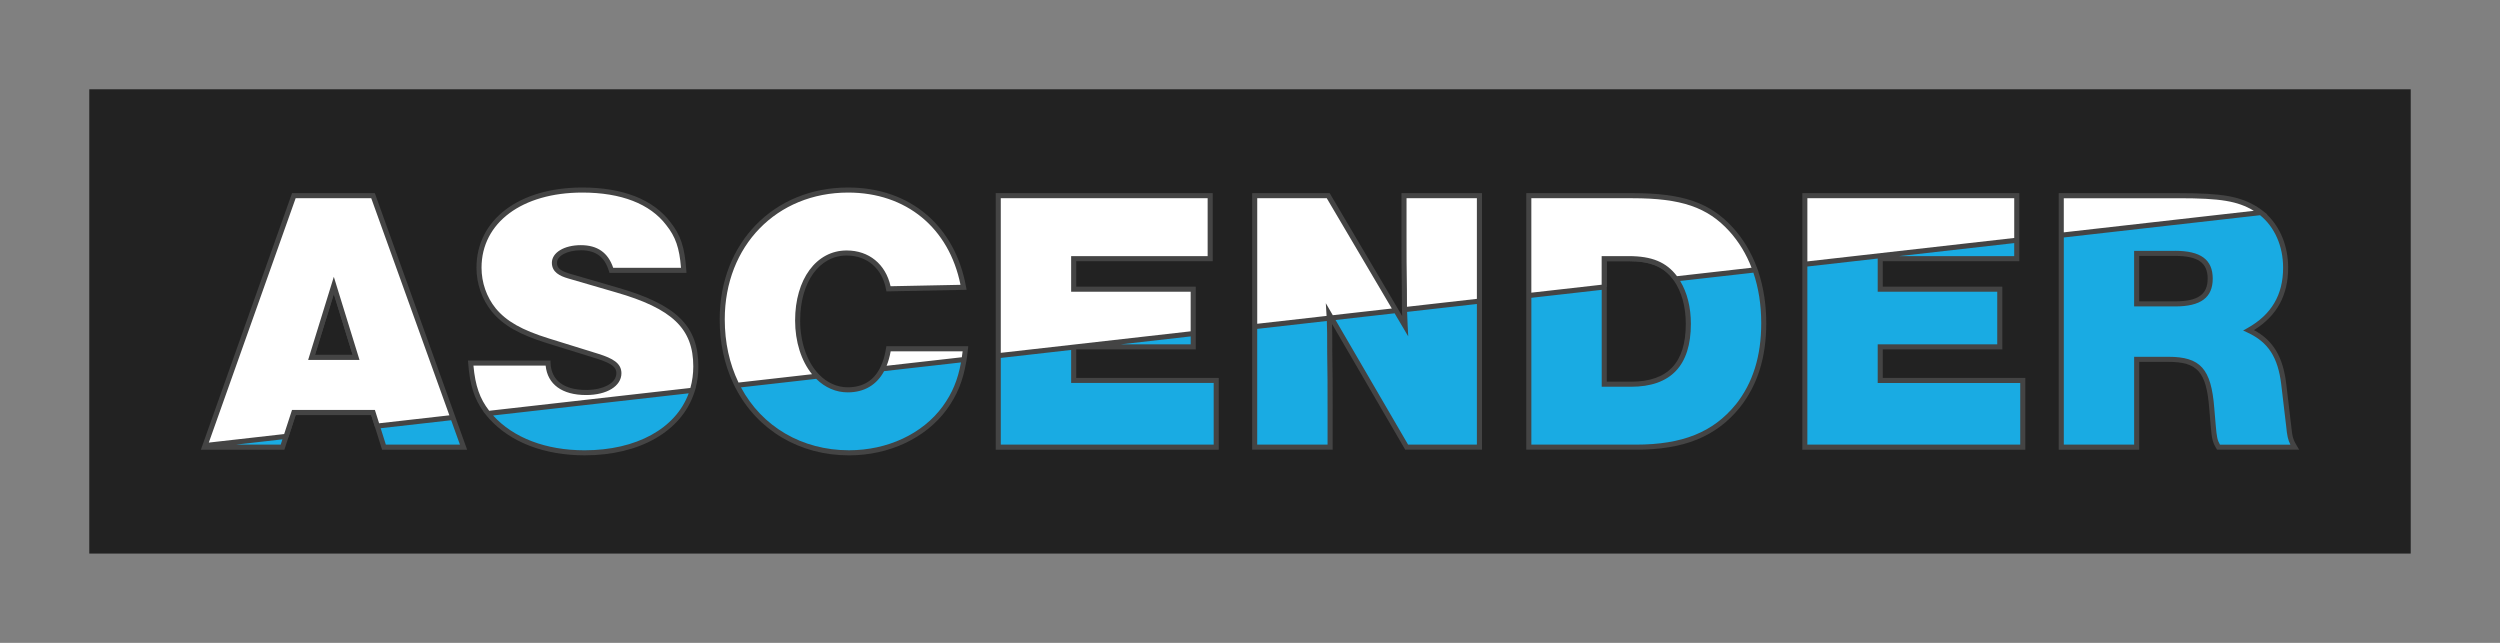
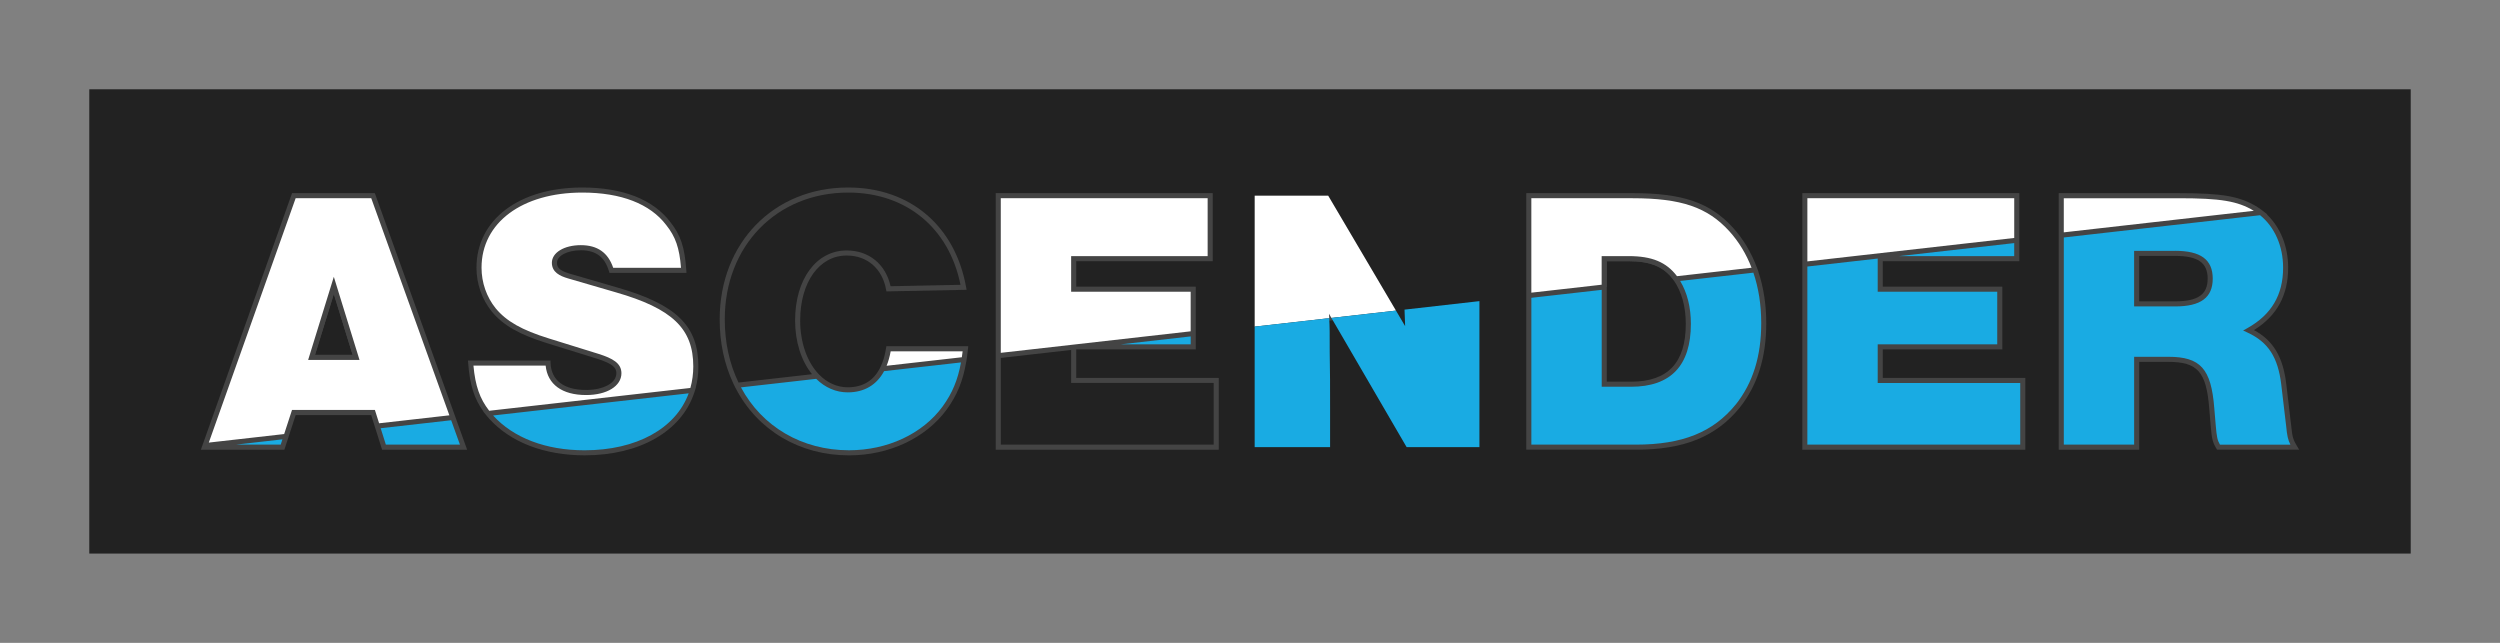
<svg xmlns="http://www.w3.org/2000/svg" id="Layer_1" viewBox="0 0 1400 360">
  <rect x="0" y="0" width="1400" height="360" fill="#808080" stroke="none" />
  <defs>
    <style> .cls-1 { fill: #fff; } .cls-2 { fill: #444; } .cls-3 { fill: #222; } .cls-4 { fill: #19abe3; } </style>
  </defs>
  <rect class="cls-3" x="50" y="50" width="1300" height="260" />
  <g>
    <polygon class="cls-2" points="599.83 195.98 599.83 192.83 602.45 192.83 602.53 194.25 602.68 194.25 602.68 194.39 602.54 194.39 602.61 195.66 599.83 195.98" />
    <path class="cls-2" d="M743.02,179.75l-.08-1.51c-.04-.77-.09-1.58-.14-2.49l-.36-5.97,5.48,9.41-4.89.55Z" />
    <path class="cls-2" d="M201.33,201.58h-28.77l14.39-46.56,14.39,46.56ZM176.41,198.74h21.06l-10.53-34.09-10.53,34.09Z" />
    <path class="cls-2" d="M899.79,160.71h-2.84v-17.29h15.15c13.04,0,21.15,3.39,27.11,11.34.11.15.19.28.28.4l.13.2-2.34,1.61-.15-.22c-.07-.1-.14-.21-.21-.31-5.34-7.12-12.77-10.17-24.82-10.17h-12.31v14.44Z" />
-     <polygon class="cls-2" points="161.55 244.82 158.84 243.93 163.53 229.57 209.95 229.57 212.66 238.16 209.95 239.01 207.87 232.41 165.59 232.41 161.55 244.82" />
    <g>
      <path class="cls-1" d="M540.65,195.31h-43.08c-.67,4.34-1.82,8.07-3.39,11.22l45.69-5.18c.31-1.92.57-3.92.79-6.04Z" />
      <g>
        <path class="cls-1" d="M164.56,230.99h44.35l2.4,7.6,42.3-4.79-44.7-124.2h-44.35l-49.73,139.93,45.36-5.14,4.37-13.39ZM186.95,159.84l12.46,40.32h-24.92l12.46-40.32Z" />
        <path class="cls-1" d="M389.67,205.23c0-21.96-12.04-33.57-44.35-42.86l-26.82-7.81c-5.7-1.69-8.02-3.8-8.02-7.39,0-4.86,6.34-8.44,14.78-8.44,9.08,0,14.57,4.22,17.1,12.67h40.55c-.84-12.25-2.96-19-8.66-26.18-9.29-12.25-25.97-18.79-48.15-18.79-34.42,0-57.86,17.52-57.86,43.49,0,8.66,2.96,17.1,8.24,23.65,6.12,7.39,14.78,12.46,30.41,17.31l27.88,8.66c8.66,2.74,11.83,5.28,11.83,9.5,0,6.33-7.6,10.77-18.37,10.77-13.3,0-20.91-5.91-21.33-16.47h-43.29c.97,12.8,3.73,20.79,9.74,28.22l114.38-12.96c1.27-4.17,1.95-8.64,1.95-13.36Z" />
-         <path class="cls-1" d="M446.68,179.47c0-22.38,11.19-37.79,27.45-37.79,12.04,0,21.12,7.6,23.44,20.06l42.02-.84c-6.12-33.78-30.83-54.47-64.62-54.47-40.97,0-70.53,30.4-70.53,72.42,0,13.73,2.95,26.23,8.28,36.92l44.87-5.09c-6.73-6.96-10.92-18.12-10.92-31.2Z" />
        <polygon class="cls-1" points="601.26 194.25 602.45 194.25 668.2 186.8 668.2 161.95 601.26 161.95 601.26 144.85 677.7 144.85 677.7 109.59 559.02 109.59 559.02 199.17 601.26 194.39 601.26 194.25" />
        <path class="cls-1" d="M744.22,175.67l1.37,2.36,36.15-4.1-37.94-64.34h-41.18v73.31l41.75-4.73c-.04-.77-.09-1.59-.14-2.5Z" />
-         <path class="cls-1" d="M828.47,109.59h-42.23v22.59c0,9.29,0,19.42.21,29.98,0,4.48,0,7.84.07,11.23l41.95-4.76v-59.04Z" />
        <path class="cls-1" d="M898.37,144.85h13.73c12.46,0,20.27,3.17,25.97,10.77.13.18.25.37.38.56l44.39-5.03c-3.06-8.56-7.52-16.14-13.31-22.55-12.67-13.93-27.66-19-55.33-19h-58.07v55.91l42.24-4.79v-15.86Z" />
        <polygon class="cls-1" points="1129.38 109.59 1010.7 109.59 1010.7 147.98 1129.38 134.53 1129.38 109.59" />
        <path class="cls-1" d="M1263.47,117.19c-9.5-5.91-19-7.6-43.29-7.6h-65.89v22.12l111.77-12.67c-.83-.65-1.69-1.28-2.59-1.85Z" />
      </g>
    </g>
    <g>
      <polygon class="cls-4" points="158.23 250.41 160.19 244.38 114.83 249.52 114.51 250.41 158.23 250.41" />
      <g>
        <polygon class="cls-4" points="215.03 250.41 259.59 250.41 253.61 233.79 211.3 238.58 215.03 250.41" />
        <g>
          <path class="cls-2" d="M172.56,201.58h28.77l-14.39-46.56-14.39,46.56ZM176.41,198.74l10.53-34.09,10.53,34.09h-21.06Z" />
          <path class="cls-2" d="M255.55,235h0l-.64-1.78-.35-.97h0l-44.66-124.08h-46.35l-49.77,140.04h0s-.7,1.96-.7,1.96l-.36,1.02h0s-.23.65-.23.65h46.76l2.22-6.8,4.12-12.62h42.27l1.56,4.96h0s4.56,14.47,4.56,14.47h47.62l-6.06-16.83ZM157.19,248.99h-25.08l17.44-1.98,8.61-.98-.96,2.95ZM163.53,229.57l-4.4,13.5-24.34,2.76-17.86,2.02,48.63-136.84h42.34l43.75,121.57-39.35,4.46-2.36-7.47h-46.42ZM213.18,239.8l39.47-4.47,4.92,13.66h-41.49l-2.9-9.19Z" />
        </g>
      </g>
      <g>
        <path class="cls-4" d="M327.37,253.58c31.28,0,53.82-13.6,60.35-34.99l-114.38,12.96c.53.66,1.08,1.32,1.67,1.97,11.61,12.88,30.2,20.06,52.37,20.06Z" />
        <path class="cls-2" d="M391.09,205.23c0-22.73-12.3-34.72-45.37-44.22l-26.81-7.81c-5.83-1.73-7.01-3.59-7.01-6.03,0-3.94,5.87-7.02,13.36-7.02,8.35,0,13.36,3.7,15.74,11.65l.3,1.01h43.13l-.1-1.52c-.89-12.84-3.15-19.64-8.94-26.94-9.61-12.66-26.65-19.35-49.28-19.35-35.46,0-59.28,18.05-59.28,44.91,0,8.99,3.04,17.7,8.56,24.55,6.43,7.75,15.43,12.9,31.08,17.76l27.87,8.65c9.06,2.87,10.83,5.16,10.83,8.15,0,5.42-7.13,9.35-16.95,9.35-12.45,0-19.52-5.36-19.91-15.1l-.05-1.36h-46.19l.12,1.53c.91,12.02,3.35,19.84,8.51,26.98h-.09s1.63,2.02,1.63,2.02c0,0,.01.01.02.02l.47.58h0c.39.47.79.95,1.22,1.42,11.94,13.24,30.91,20.53,53.43,20.53,30.86,0,54.27-13.43,61.41-35.1h.03s.27-.9.27-.9l.63-2.07h-.06c.95-3.75,1.44-7.68,1.44-11.7ZM305.56,204.75c1.05,10.49,9.22,16.47,22.65,16.47,11.65,0,19.79-5.01,19.79-12.19,0-5.66-4.9-8.35-12.83-10.86l-27.87-8.66c-15.08-4.69-23.69-9.57-29.72-16.85-5.11-6.33-7.92-14.41-7.92-22.75,0-25.16,22.68-42.07,56.44-42.07,21.71,0,37.97,6.3,47.03,18.25,5.18,6.52,7.33,12.67,8.24,23.87h-37.98c-2.9-8.52-8.84-12.67-18.14-12.67s-16.2,4.15-16.2,9.87c0,5.35,4.57,7.43,9.05,8.75l26.82,7.81c31.58,9.08,43.32,20.33,43.32,41.49,0,4.16-.55,8.21-1.63,12.05l-112.66,12.77c-5.26-6.75-7.8-14.01-8.82-25.3h40.42ZM327.37,252.16c-21.65,0-39.83-6.92-51.23-19.49l109.52-12.41c-7.23,19.74-29.31,31.9-58.29,31.9Z" />
      </g>
      <g>
        <path class="cls-4" d="M475.4,253.58c22.17,0,42.02-9.29,53.64-25.12,5.76-7.92,9.06-16,10.83-27.11l-45.69,5.18c-3.87,7.72-10.41,11.8-19.41,11.8-6.58,0-12.49-2.81-17.17-7.65l-44.87,5.09c11.56,23.18,34.34,37.82,62.67,37.82Z" />
        <path class="cls-2" d="M542.23,193.88h-45.87l-.19,1.2c-.64,4.12-1.74,7.75-3.26,10.8-3.66,7.31-9.77,11.01-18.14,11.01-6,0-11.58-2.5-16.15-7.22-6.68-6.91-10.52-17.92-10.52-30.21,0-21.41,10.7-36.37,26.03-36.37,11.42,0,19.87,7.24,22.04,18.9l.22,1.19,44.9-.9-.3-1.64c-6.22-34.32-31.52-55.64-66.02-55.64-41.69,0-71.95,31.05-71.95,73.84,0,12.96,2.54,24.97,7.56,35.73h-.03s.91,1.82.91,1.82l.44.89h.02c12.2,23.64,35.85,37.72,63.48,37.72,22.5,0,42.98-9.61,54.79-25.71,5.79-7.96,9.08-15.99,10.9-26.65h.01s.17-1.07.17-1.07l.29-1.85h-.03c.2-1.4.38-2.81.53-4.27l.16-1.57ZM474.98,107.84c32.48,0,56.45,19.75,62.9,51.66l-39.16.79c-2.78-12.39-12.11-20.03-24.59-20.03-17,0-28.87,16.12-28.87,39.21,0,11.85,3.42,22.64,9.47,30.09l-41.16,4.67c-5.11-10.6-7.7-22.5-7.7-35.39,0-41.14,29.06-71,69.11-71ZM527.89,227.61c-11.27,15.37-30.9,24.54-52.49,24.54-26.17,0-48.62-13.13-60.46-35.22l42.13-4.78c5.02,4.96,11.12,7.58,17.69,7.58,9.14,0,16.15-4.11,20.33-11.89l35.56-4.03,7.5-.85c-1.77,9.81-4.89,17.26-10.26,24.64ZM496.5,204.83c.99-2.44,1.75-5.15,2.28-8.1h40.29c-.13,1.12-.28,2.22-.44,3.33l-42.12,4.77Z" />
      </g>
      <polygon class="cls-4" points="668.2 194.25 668.2 186.8 602.45 194.25 668.2 194.25" />
      <g>
-         <polygon class="cls-4" points="681.08 250.41 681.08 213.04 601.26 213.04 601.26 194.39 559.02 199.17 559.02 250.41 681.08 250.41" />
        <path class="cls-2" d="M602.68,211.62v-15.95h66.94v-35.14h-66.94v-14.26h76.44v-38.1h-121.52v143.67h124.9v-40.21h-79.82ZM666.78,192.83h-39.16l39.16-4.44v4.44ZM560.44,111.01h115.84v32.42h-76.44v19.95h66.94v22.16l-64.4,7.3-2.54.29-19.7,2.23-19.7,2.23v-86.57ZM679.66,248.99h-119.21v-48.55l17.55-1.99,21.84-2.48v18.49h79.82v34.53Z" />
      </g>
      <path class="cls-4" d="M744.85,250.41v-21.32c0-11.4,0-21.96-.21-31.88,0-11.02,0-13.89-.28-19.04l-41.75,4.73v67.51h42.23Z" />
      <g>
        <path class="cls-4" d="M787.72,250.41h40.76v-81.78l-41.95,4.76c.06,2.83.16,5.69.35,9.25l-5.14-8.71-36.15,4.1,42.13,72.38Z" />
-         <path class="cls-2" d="M784.82,108.17v24.01c0,9.11,0,19.44.21,29.98,0,3.98,0,7,.05,9.96h0s.03,1.29.03,1.29c0,0,0,0,0,0l.03,1.56h.01c.02.67.03,1.34.06,2.02l-2.7-4.58h0l-37.89-64.25h-43.41v143.67h45.08v-22.75c0-11.3,0-21.97-.21-31.88,0-8.45,0-12.14-.13-15.76l40.56,69.68.41.71h43V108.17h-45.08ZM704.04,111.01h38.95l36.42,61.75-1.82.21-31.23,3.54-3.91-6.72.36,5.97c.02.4.05.78.07,1.15l-38.83,4.4v-70.3ZM743.43,248.99h-39.39v-64.82l38.98-4.42c.2,4.28.2,7.65.2,17.49.21,9.91.21,20.57.21,31.85v19.9ZM827.05,170.23v78.76h-38.52l-40.62-69.79,33.07-3.75,7.63,12.93-.31-5.81c-.16-2.91-.26-5.41-.32-7.91l37.36-4.23,1.73-.2ZM807.48,169.58l-19.57,2.22c-.04-2.86-.04-5.8-.04-9.67-.21-10.54-.21-20.85-.21-29.95v-21.17h39.39v56.35l-19.57,2.22Z" />
      </g>
      <g>
        <path class="cls-4" d="M916.11,250.41c26.4,0,44.14-7.18,57.02-23.01,9.71-12.25,14.57-27.45,14.57-46.45,0-10.89-1.66-20.88-4.85-29.81l-44.39,5.03c4.6,6.67,7.01,15.14,7.01,25.2,0,22.59-10.77,33.78-32.1,33.78h-14.99v-54.44l-42.24,4.79v84.91h59.97Z" />
        <path class="cls-2" d="M984.74,152.35h.04s-.6-1.69-.6-1.69l-.38-1.06h-.03c-3.11-8.31-7.54-15.7-13.19-21.97-12.9-14.19-28.19-19.47-56.38-19.47h-59.49v143.67h61.39c26.95,0,44.88-7.26,58.13-23.55,10.01-12.62,14.88-28.1,14.88-47.33,0-10.27-1.48-19.87-4.37-28.6ZM857.55,163.91v-52.9h56.65c27.28,0,41.99,5.02,54.27,18.53,5.26,5.83,9.43,12.68,12.4,20.39l-29.45,3.34-12.3,1.39c-5.95-7.87-14.05-11.24-27.04-11.24h-15.15v16.02l-19.7,2.23-19.7,2.23ZM899.79,161.98v-15.71h12.31c12.03,0,19.45,3.04,24.79,10.14l.39.57c4.48,6.5,6.76,14.71,6.76,24.4,0,21.77-10.03,32.36-30.68,32.36h-13.57v-51.75ZM972.02,226.5c-12.65,15.55-29.9,22.49-55.91,22.49h-58.55v-82.22l19.7-2.23,19.7-2.23v54.27h16.41c22.24,0,33.52-11.84,33.52-35.2,0-9.33-2.02-17.41-6-24.05l1.88-.21,39.12-4.43c2.92,8.58,4.4,18.08,4.4,28.27,0,18.56-4.67,33.47-14.25,45.55Z" />
      </g>
      <g>
        <polygon class="cls-4" points="1132.76 250.41 1132.76 213.04 1052.94 213.04 1052.94 194.25 1119.88 194.25 1119.88 161.95 1052.94 161.95 1052.94 144.85 1129.38 144.85 1129.38 134.53 1010.7 147.98 1010.7 250.41 1132.76 250.41" />
        <path class="cls-2" d="M1054.36,211.62v-15.95h66.94v-35.14h-66.94v-14.26h76.45v-38.1h-121.52v143.67h124.9v-40.21h-79.82ZM1127.96,136.12v7.31h-64.46l5.33-.6,59.13-6.7ZM1012.13,146.39v-35.38h115.84v22.25l-57.92,6.56-57.92,6.56ZM1131.34,248.99h-119.22v-99.74l39.39-4.46v18.59h66.94v29.46h-66.94v21.63h79.82v34.53Z" />
      </g>
      <g>
        <path class="cls-4" d="M1196.53,250.41v-49.19h17.74c17.11,0,22.6,5.91,24.29,27.24l.84,9.92c.63,7.39,1.06,8.87,2.96,12.03h42.66c-2.11-3.59-2.75-5.28-3.38-12.03l-2.75-23.22c-1.9-15.83-7.81-24.7-19.64-30.19,13.94-7.81,20.69-19.21,20.69-35.05,0-12.72-5.12-24.02-13.88-30.88l-111.77,12.67v118.71h42.23ZM1196.53,141.89h21.54c13.52,0,19.64,4.43,19.64,14.15s-6.12,14.14-19.64,14.14h-21.54v-28.29Z" />
        <g>
          <path class="cls-2" d="M1286.24,249.69c-2.04-3.47-2.58-4.94-3.19-11.48l-2.75-23.23c-1.82-15.13-7.27-24.3-18.08-30.13,12.88-8.03,19.15-19.49,19.15-34.94,0-11.92-4.32-22.59-11.94-29.83l.25-.03-2.74-2.14s-.02-.02-.03-.02l-.43-.33h0c-.8-.61-1.53-1.12-2.24-1.57h0c-9.74-6.07-19.62-7.82-44.04-7.82h-67.31v143.67h45.08v-49.19h16.32c16.34,0,21.26,5.57,22.87,25.93l.84,9.92c.64,7.41,1.08,9.18,3.15,12.64l.41.69h45.95l-1.26-2.14ZM1155.72,130.11v-19.1h64.46c23.3,0,32.93,1.59,41.97,7.04l-101.01,11.45-5.43.62ZM1243.17,248.99c-1.4-2.45-1.78-4.02-2.35-10.73l-.84-9.91c-1.73-21.88-7.74-28.55-25.7-28.55h-19.16v49.19h-39.39v-116.01l109.92-12.46c8.2,6.66,12.89,17.33,12.89,29.4,0,15.22-6.53,26.28-19.97,33.81l-2.42,1.36,2.52,1.17c11.54,5.35,16.99,13.78,18.83,29.07l2.74,23.19c.52,5.5,1.04,7.81,2.38,10.48h-39.43Z" />
          <path class="cls-2" d="M1218.07,140.47h-22.96v31.13h22.96c14.37,0,21.06-4.95,21.06-15.57s-6.69-15.57-21.06-15.57ZM1218.07,168.76h-20.12v-25.45h20.12c12.77,0,18.22,3.81,18.22,12.72s-5.45,12.72-18.22,12.72Z" />
        </g>
      </g>
    </g>
  </g>
</svg>